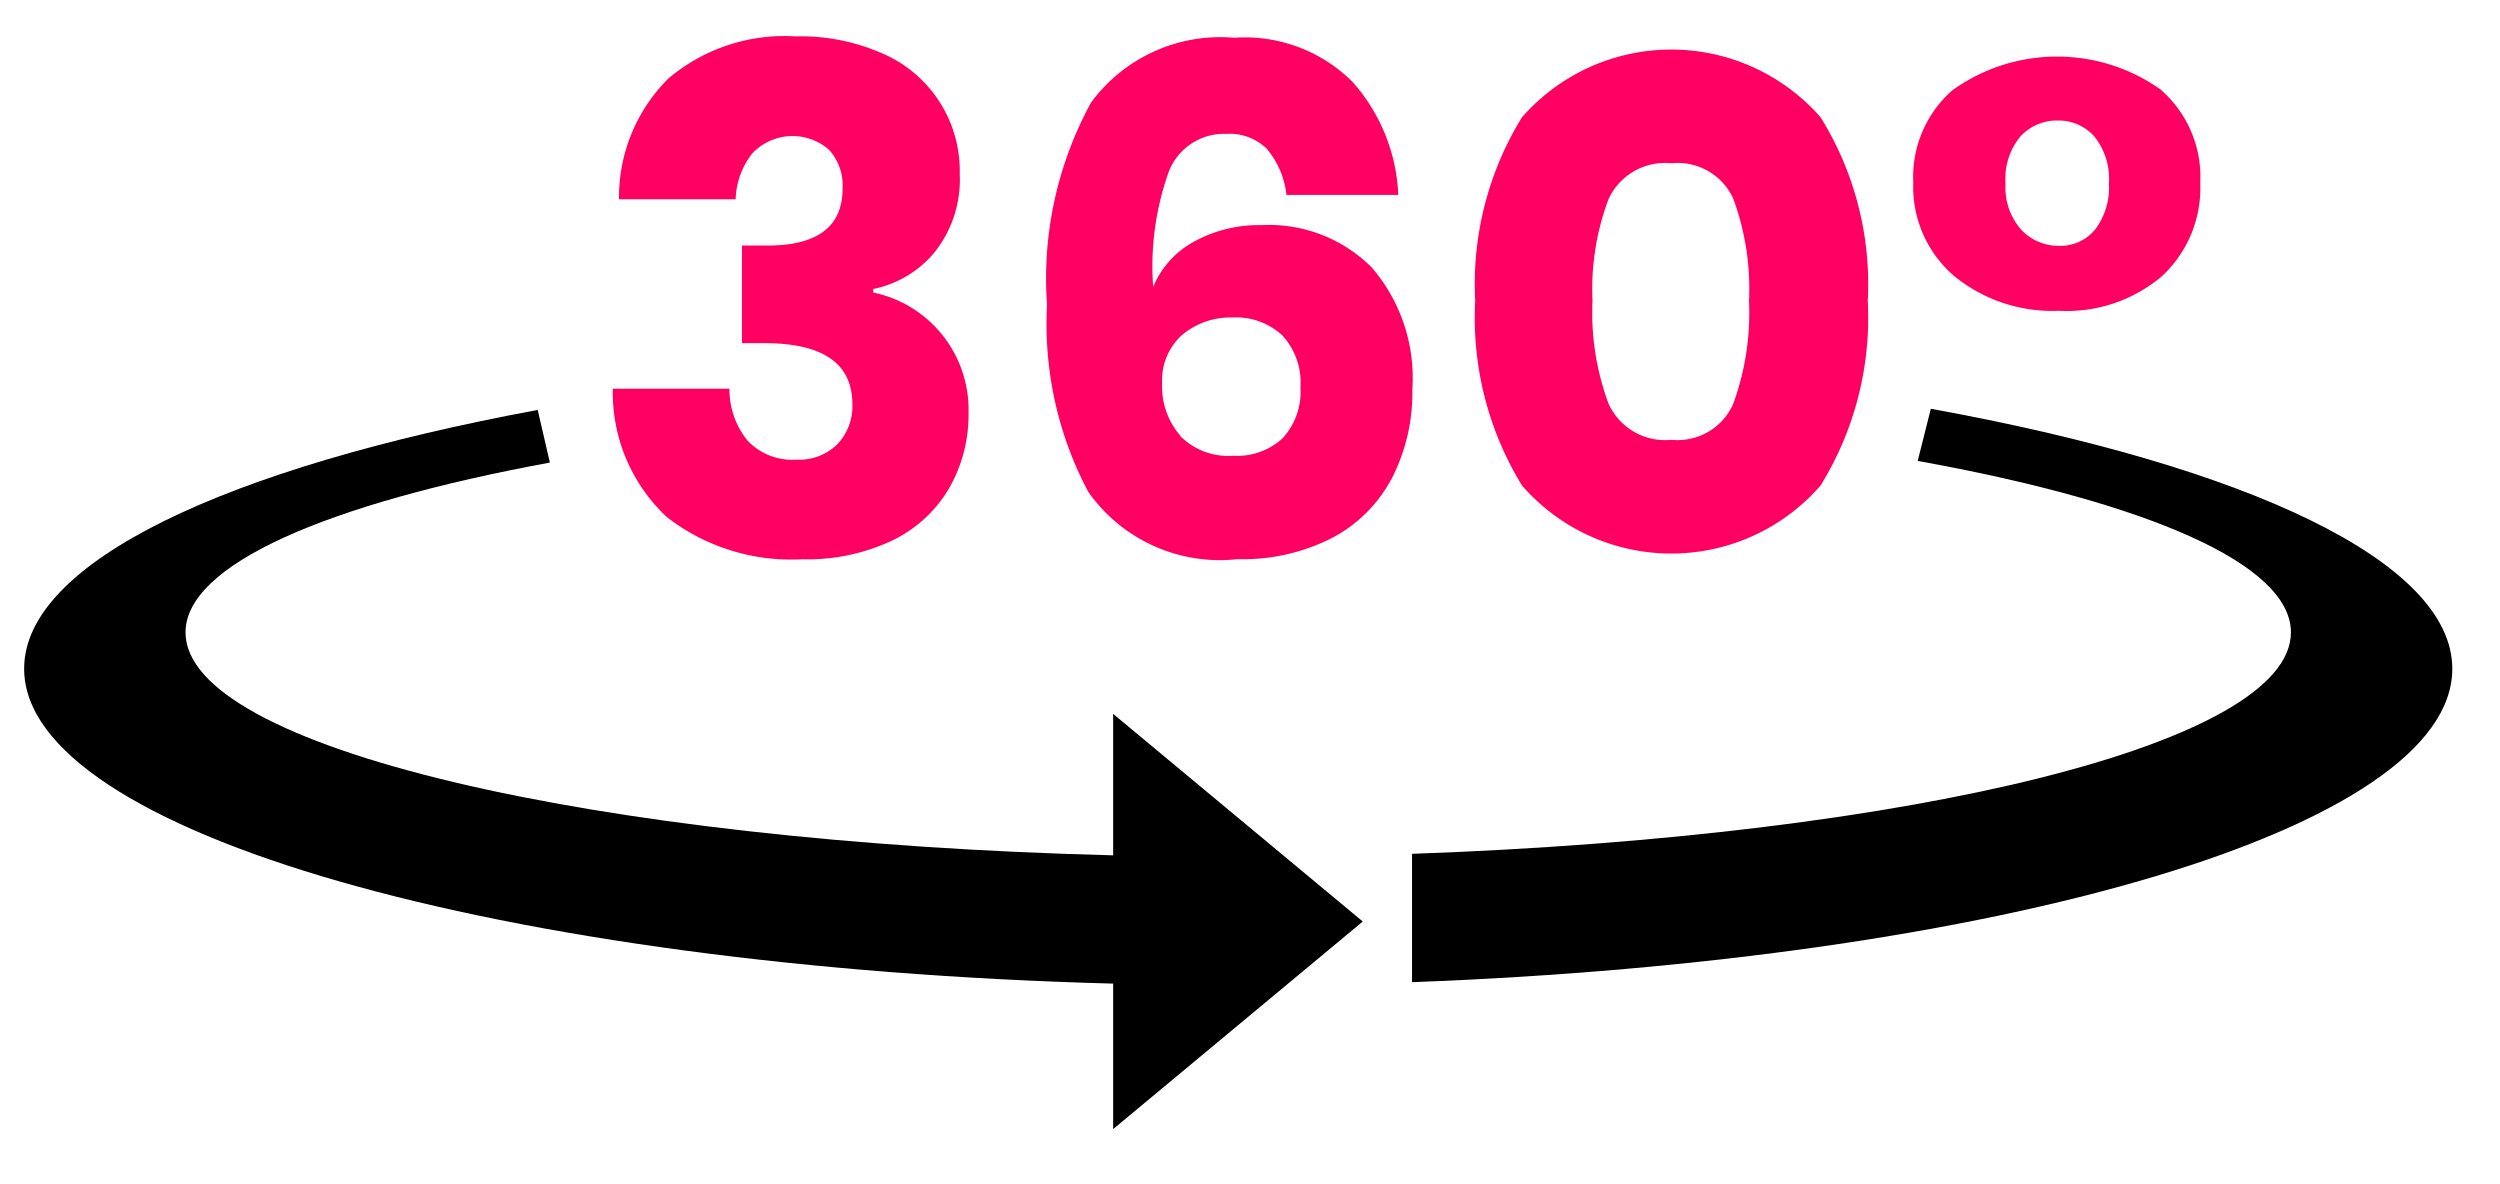
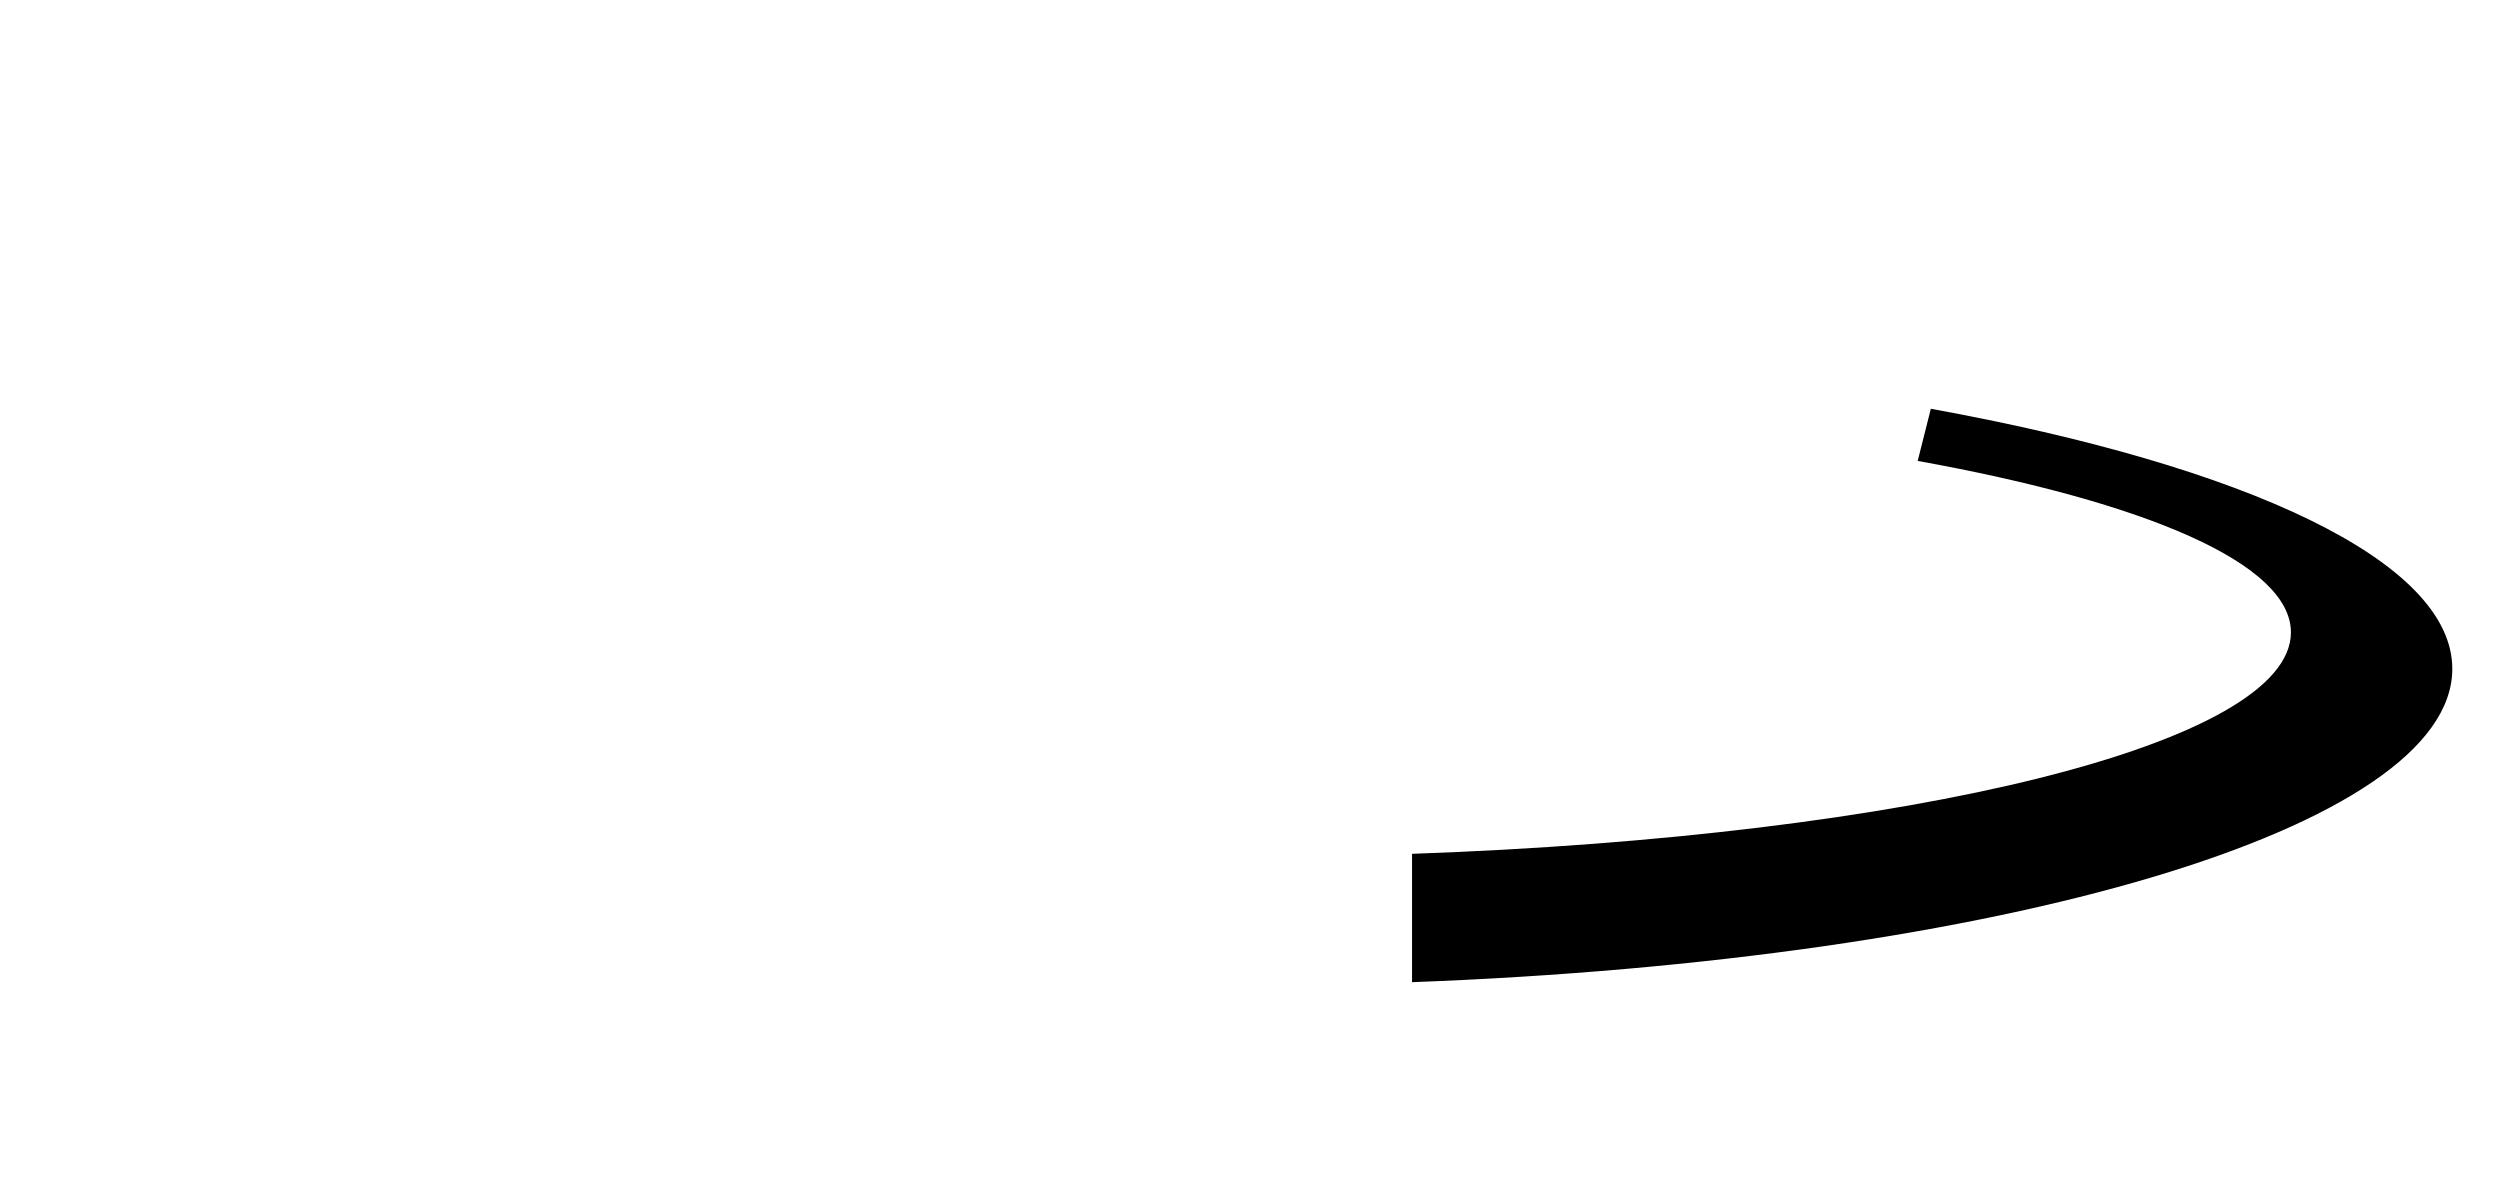
<svg xmlns="http://www.w3.org/2000/svg" width="38" height="18" viewBox="0 0 38 18">
  <defs>
    <style>.a{clip-path:url(#a);}.b{fill:#ff0062;}</style>
    <clipPath id="a">
      <rect width="38" height="18" transform="translate(0 0)" />
    </clipPath>
  </defs>
  <g transform="translate(0.331 0.499)">
    <g class="a" transform="translate(-0.331 -0.499)">
-       <path class="b" d="M127.619.272a1.942,1.942,0,0,1,1.147,1.819,1.779,1.779,0,0,1-.377,1.184,1.633,1.633,0,0,1-.94.565v.053A1.82,1.82,0,0,1,128.9,5.718a2.245,2.245,0,0,1-.3,1.158,2.013,2.013,0,0,1-.865.789,3.033,3.033,0,0,1-1.364.283,3.085,3.085,0,0,1-2.055-.64,2.586,2.586,0,0,1-.823-1.952h1.773a1.232,1.232,0,0,0,.276.79.94.94,0,0,0,.743.288.827.827,0,0,0,.621-.235.836.836,0,0,0,.228-.608q0-.928-1.338-.928h-.34V3.179h.329q1.2.022,1.2-.864a.8.8,0,0,0-.207-.592.841.841,0,0,0-1.163.053,1.179,1.179,0,0,0-.255.7h-1.773A2.542,2.542,0,0,1,124.338.64,2.734,2.734,0,0,1,126.27,0a3.074,3.074,0,0,1,1.348.272" transform="translate(-114.178 0.553)" />
-       <path class="b" d="M217.785,1.988a.806.806,0,0,0-.621-.235.9.9,0,0,0-.876.571,4.269,4.269,0,0,0-.239,1.755,1.39,1.39,0,0,1,.621-.688,2.037,2.037,0,0,1,1.025-.251,2.209,2.209,0,0,1,1.678.645,2.578,2.578,0,0,1,.616,1.851,2.85,2.85,0,0,1-.308,1.344,2.165,2.165,0,0,1-.908.912,2.976,2.976,0,0,1-1.439.325,2.445,2.445,0,0,1-2.272-1.024,5.435,5.435,0,0,1-.626-2.838,5.577,5.577,0,0,1,.669-3.078A2.438,2.438,0,0,1,217.28.292a2.316,2.316,0,0,1,1.805.677,2.758,2.758,0,0,1,.69,1.712h-1.7a1.308,1.308,0,0,0-.292-.693m-1.322,4.358a1.034,1.034,0,0,0,.807.3,1.02,1.02,0,0,0,.749-.267,1.046,1.046,0,0,0,.271-.779,1.053,1.053,0,0,0-.276-.784,1.027,1.027,0,0,0-.754-.272,1.141,1.141,0,0,0-.764.261.919.919,0,0,0-.308.741,1.136,1.136,0,0,0,.276.795" transform="translate(-198.521 0.282)" />
-       <path class="b" d="M304.2,6.6a4.834,4.834,0,0,1,.711-2.79,3.016,3.016,0,0,1,4.539,0,4.807,4.807,0,0,1,.717,2.79,4.853,4.853,0,0,1-.717,2.806,3.006,3.006,0,0,1-4.539,0A4.881,4.881,0,0,1,304.2,6.6m4.162,0a3.963,3.963,0,0,0-.239-1.552.926.926,0,0,0-.94-.539.944.944,0,0,0-.956.544,3.893,3.893,0,0,0-.244,1.547,3.967,3.967,0,0,0,.244,1.563.943.943,0,0,0,.956.549.923.923,0,0,0,.94-.549,4.045,4.045,0,0,0,.239-1.563" transform="translate(-281.777 -2.027)" />
-       <path class="b" d="M399.791,4.758a1.756,1.756,0,0,1,.589,1.4A1.834,1.834,0,0,1,399.8,7.58a2.235,2.235,0,0,1-1.566.528,2.36,2.36,0,0,1-1.6-.533,1.783,1.783,0,0,1-.616-1.419,1.748,1.748,0,0,1,.595-1.4,2.724,2.724,0,0,1,3.18,0m-2.145.7a1.009,1.009,0,0,0-.228.72.968.968,0,0,0,.239.7.777.777,0,0,0,.579.245.684.684,0,0,0,.541-.245,1.045,1.045,0,0,0,.212-.7,1.025,1.025,0,0,0-.223-.72.724.724,0,0,0-.552-.24.752.752,0,0,0-.568.24" transform="translate(-366.936 -3.384)" />
-       <path d="M16.553,84.75c-7.941-.2-14.1-1.641-14.1-3.388,0-1.031,2.146-1.956,5.538-2.582l-.185-.8C3.084,78.855,0,80.29,0,81.914,0,84.4,7.255,86.452,16.553,86.7v2.211l3.794-3.155L16.553,82.6Z" transform="translate(0.367 -71.749)" />
      <path d="M298.865,77.683l-.2.794c3.469.626,5.673,1.561,5.673,2.606,0,1.693-5.779,3.1-13.359,3.366V86.4c8.94-.334,15.812-2.339,15.812-4.763,0-1.637-3.137-3.083-7.928-3.953" transform="translate(-269.516 -71.471)" />
    </g>
  </g>
</svg>